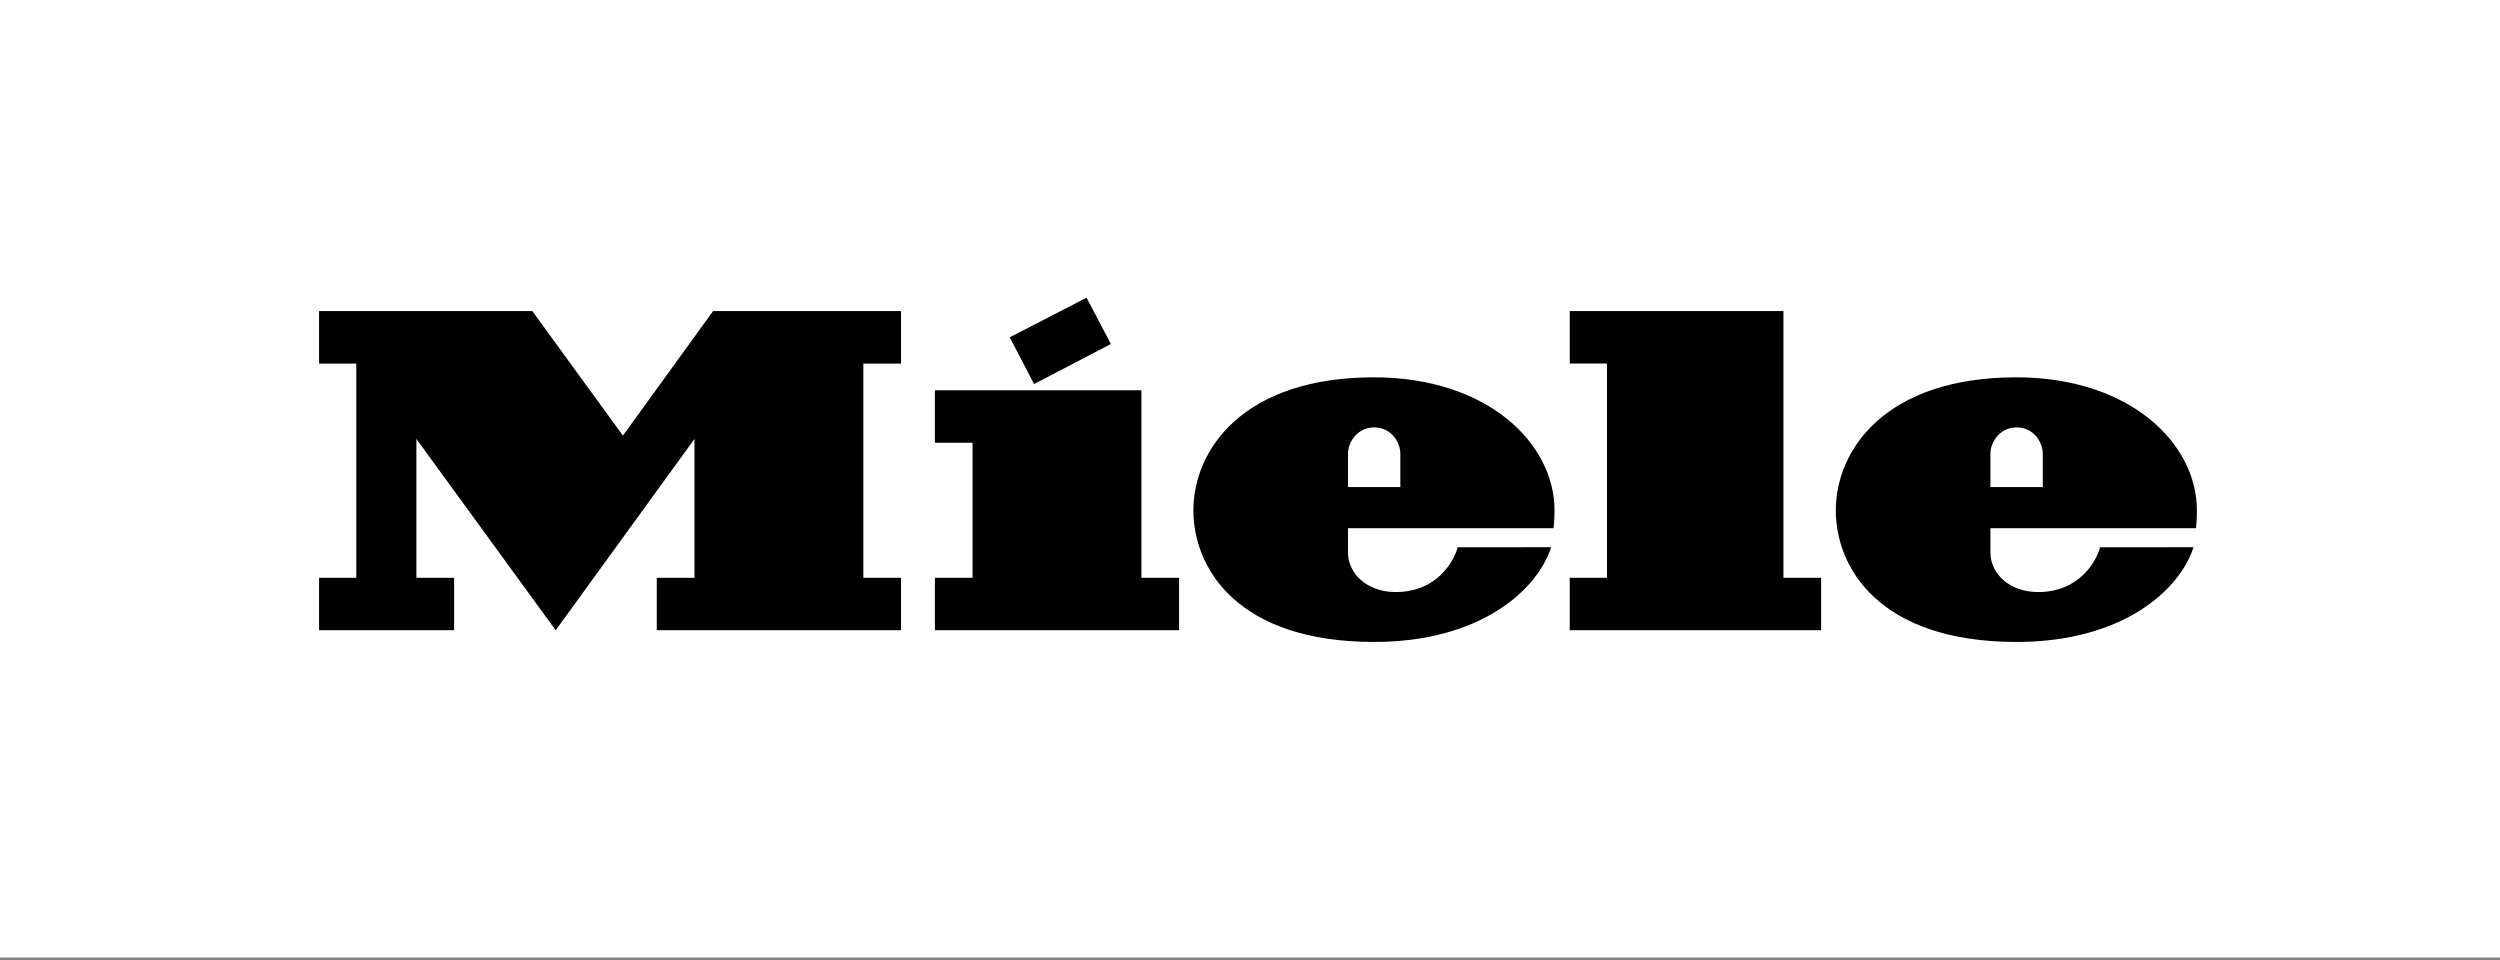
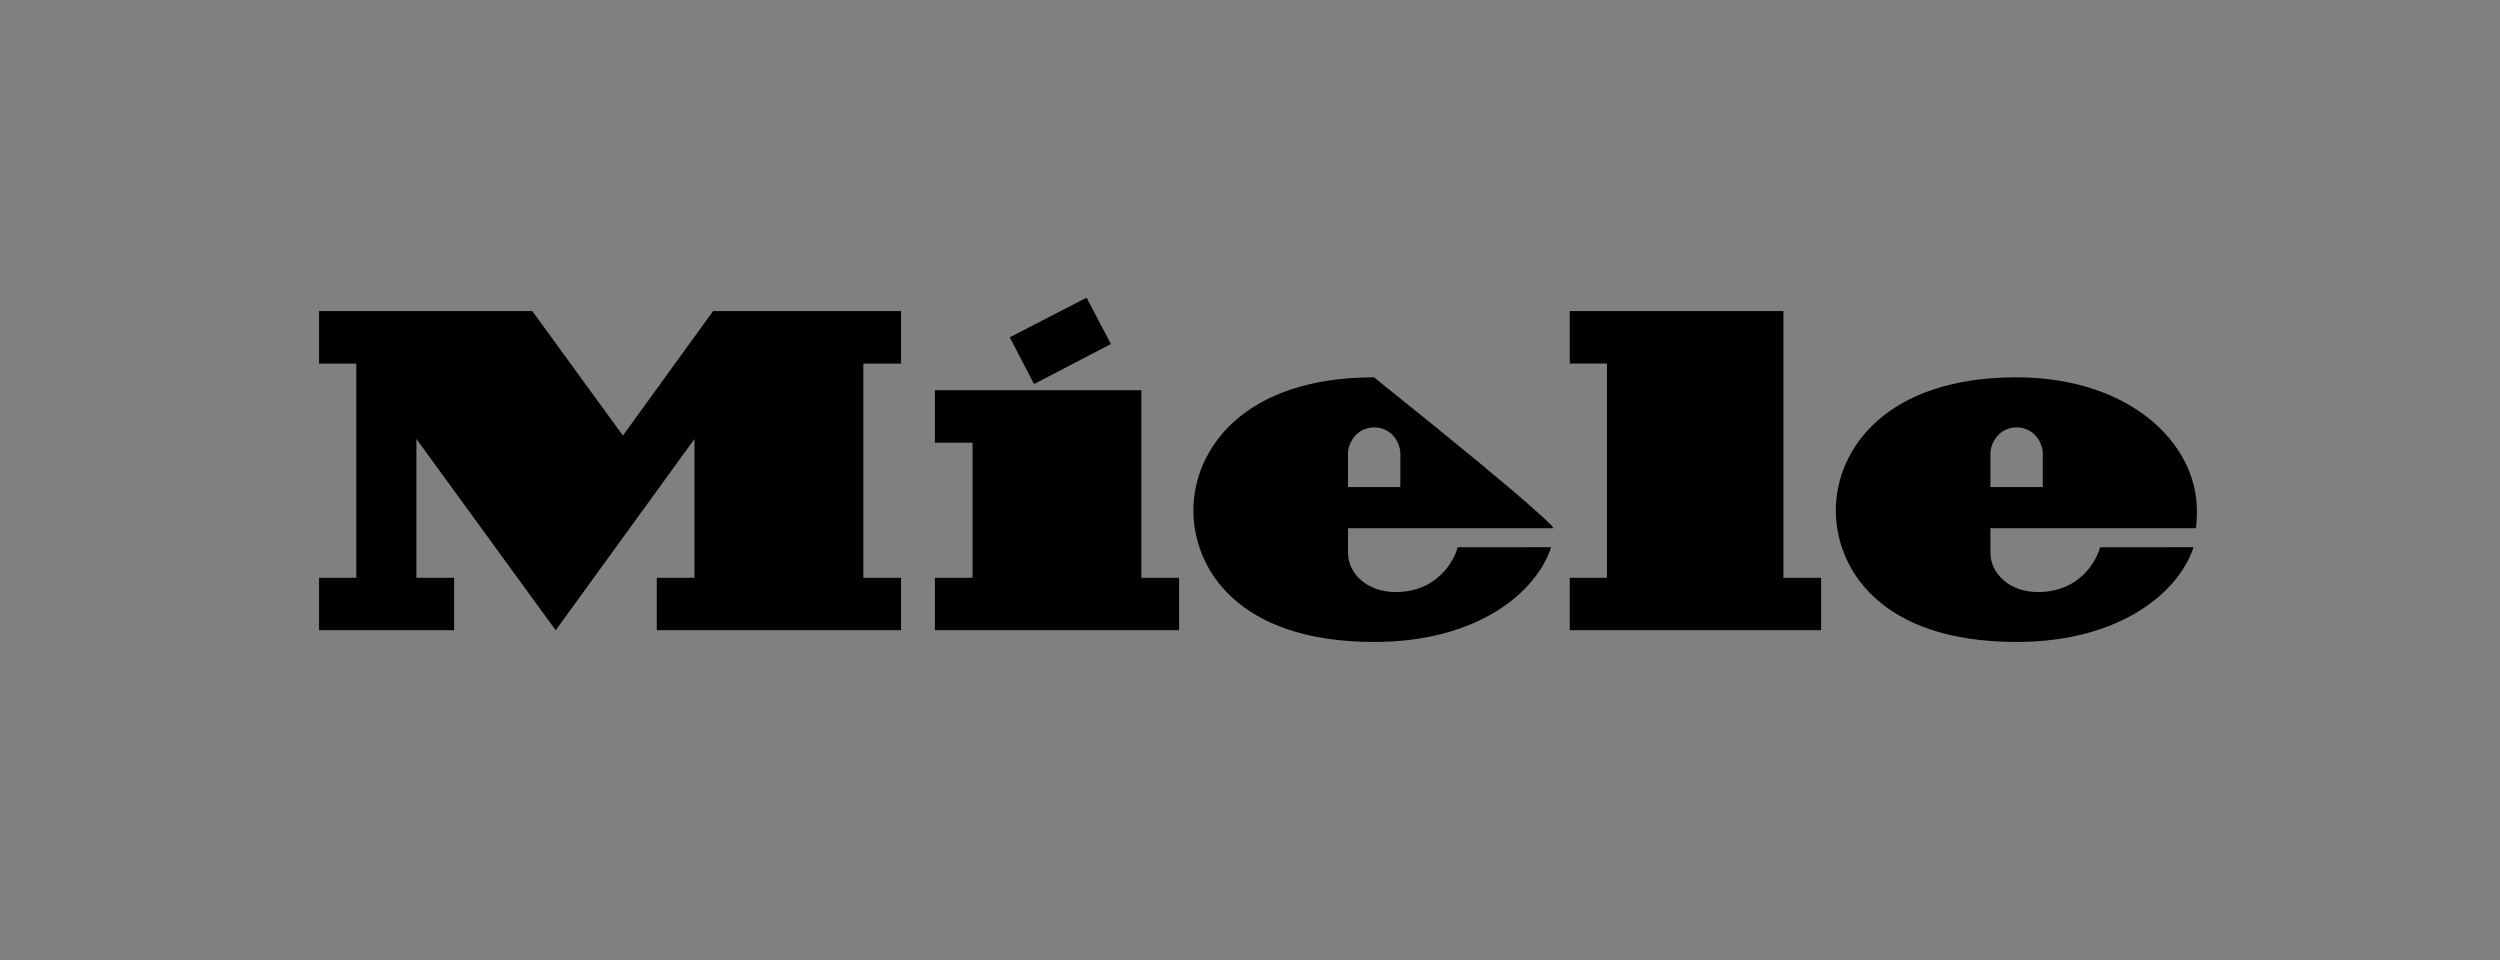
<svg xmlns="http://www.w3.org/2000/svg" width="500px" height="192px" viewBox="0 0 500 192" version="1.1">
  <rect x="0" y="0" width="500" height="192" fill="#808080" stroke="none" />
  <title>Miele_Logo_M_Red_sRGB</title>
  <g id="Page-1" stroke="none" stroke-width="1" fill="none" fill-rule="evenodd">
    <g id="Miele_Logo_M_Red_sRGB" fill-rule="nonzero">
-       <polygon id="Path" fill="#FFFFFF" points="0 191.5 500 191.5 500 0 0 0" />
-       <path d="M398.085,105.635 L398.085,110.525 C398.085,114.635 401.795,118.41 407.62,118.41 C415.975,118.41 419.33,112.095 420.015,109.45 C429.045,109.45 436.15,109.445 438.705,109.445 C435.92,118.105 424.435,128.39 403.315,128.39 C375.79,128.39 367.16,113.48 367.16,102.085 C367.16,89.93 377.13,75.465 403.27,75.465 C425.87,75.465 439.38,88.565 439.38,102.09 C439.38,104.35 439.19,105.635 439.19,105.635 L398.085,105.635 Z M398.085,97.415 L408.555,97.415 L408.555,90.71 C408.555,88.685 406.94,85.48 403.285,85.48 C399.895,85.48 398.085,88.55 398.085,90.68 L398.085,97.415 Z M321.39,115.555 L313.95,115.555 L313.95,126.045 L364.225,126.045 L364.225,115.555 L356.685,115.555 L356.685,62.215 L313.95,62.215 L313.95,72.71 L321.39,72.71 L321.39,115.555 Z M269.595,105.635 L269.595,110.525 C269.595,114.635 273.315,118.41 279.14,118.41 C287.49,118.41 290.85,112.095 291.53,109.45 C300.565,109.45 307.67,109.445 310.225,109.445 C307.44,118.105 295.95,128.39 274.835,128.39 C247.305,128.39 238.68,113.48 238.68,102.085 C238.68,89.93 248.64,75.465 274.795,75.465 C297.385,75.465 310.905,88.565 310.905,102.09 C310.905,104.35 310.71,105.635 310.71,105.635 L269.595,105.635 Z M269.595,97.415 L280.07,97.415 L280.07,90.71 C280.07,88.685 278.455,85.48 274.8,85.48 C271.415,85.48 269.595,88.55 269.595,90.68 L269.595,97.415 Z M222.175,68.8 L217.31,59.54 L201.95,67.46 L206.815,76.81 L222.175,68.8 Z M228.28,78.055 L186.98,78.055 L186.98,88.55 L194.51,88.55 L194.51,115.555 L186.98,115.555 L186.98,126.045 L235.815,126.045 L235.815,115.555 L228.28,115.555 L228.28,78.055 Z M142.62,62.215 L180.205,62.215 L180.205,72.715 L172.67,72.715 L172.67,115.555 L180.205,115.555 L180.205,126.045 L131.355,126.045 L131.355,115.555 L138.895,115.555 L138.895,87.79 L111.14,126.045 L83.28,87.79 L83.28,115.555 L90.82,115.555 L90.82,126.045 L63.815,126.045 L63.815,115.555 L71.26,115.555 L71.26,72.715 L63.815,72.715 L63.815,62.215 L106.46,62.215 L124.585,87.12 L142.62,62.215 Z" id="Shape" fill="#000000" />
+       <path d="M398.085,105.635 L398.085,110.525 C398.085,114.635 401.795,118.41 407.62,118.41 C415.975,118.41 419.33,112.095 420.015,109.45 C429.045,109.45 436.15,109.445 438.705,109.445 C435.92,118.105 424.435,128.39 403.315,128.39 C375.79,128.39 367.16,113.48 367.16,102.085 C367.16,89.93 377.13,75.465 403.27,75.465 C425.87,75.465 439.38,88.565 439.38,102.09 C439.38,104.35 439.19,105.635 439.19,105.635 L398.085,105.635 Z M398.085,97.415 L408.555,97.415 L408.555,90.71 C408.555,88.685 406.94,85.48 403.285,85.48 C399.895,85.48 398.085,88.55 398.085,90.68 L398.085,97.415 Z M321.39,115.555 L313.95,115.555 L313.95,126.045 L364.225,126.045 L364.225,115.555 L356.685,115.555 L356.685,62.215 L313.95,62.215 L313.95,72.71 L321.39,72.71 L321.39,115.555 Z M269.595,105.635 L269.595,110.525 C269.595,114.635 273.315,118.41 279.14,118.41 C287.49,118.41 290.85,112.095 291.53,109.45 C300.565,109.45 307.67,109.445 310.225,109.445 C307.44,118.105 295.95,128.39 274.835,128.39 C247.305,128.39 238.68,113.48 238.68,102.085 C238.68,89.93 248.64,75.465 274.795,75.465 C310.905,104.35 310.71,105.635 310.71,105.635 L269.595,105.635 Z M269.595,97.415 L280.07,97.415 L280.07,90.71 C280.07,88.685 278.455,85.48 274.8,85.48 C271.415,85.48 269.595,88.55 269.595,90.68 L269.595,97.415 Z M222.175,68.8 L217.31,59.54 L201.95,67.46 L206.815,76.81 L222.175,68.8 Z M228.28,78.055 L186.98,78.055 L186.98,88.55 L194.51,88.55 L194.51,115.555 L186.98,115.555 L186.98,126.045 L235.815,126.045 L235.815,115.555 L228.28,115.555 L228.28,78.055 Z M142.62,62.215 L180.205,62.215 L180.205,72.715 L172.67,72.715 L172.67,115.555 L180.205,115.555 L180.205,126.045 L131.355,126.045 L131.355,115.555 L138.895,115.555 L138.895,87.79 L111.14,126.045 L83.28,87.79 L83.28,115.555 L90.82,115.555 L90.82,126.045 L63.815,126.045 L63.815,115.555 L71.26,115.555 L71.26,72.715 L63.815,72.715 L63.815,62.215 L106.46,62.215 L124.585,87.12 L142.62,62.215 Z" id="Shape" fill="#000000" />
    </g>
  </g>
</svg>